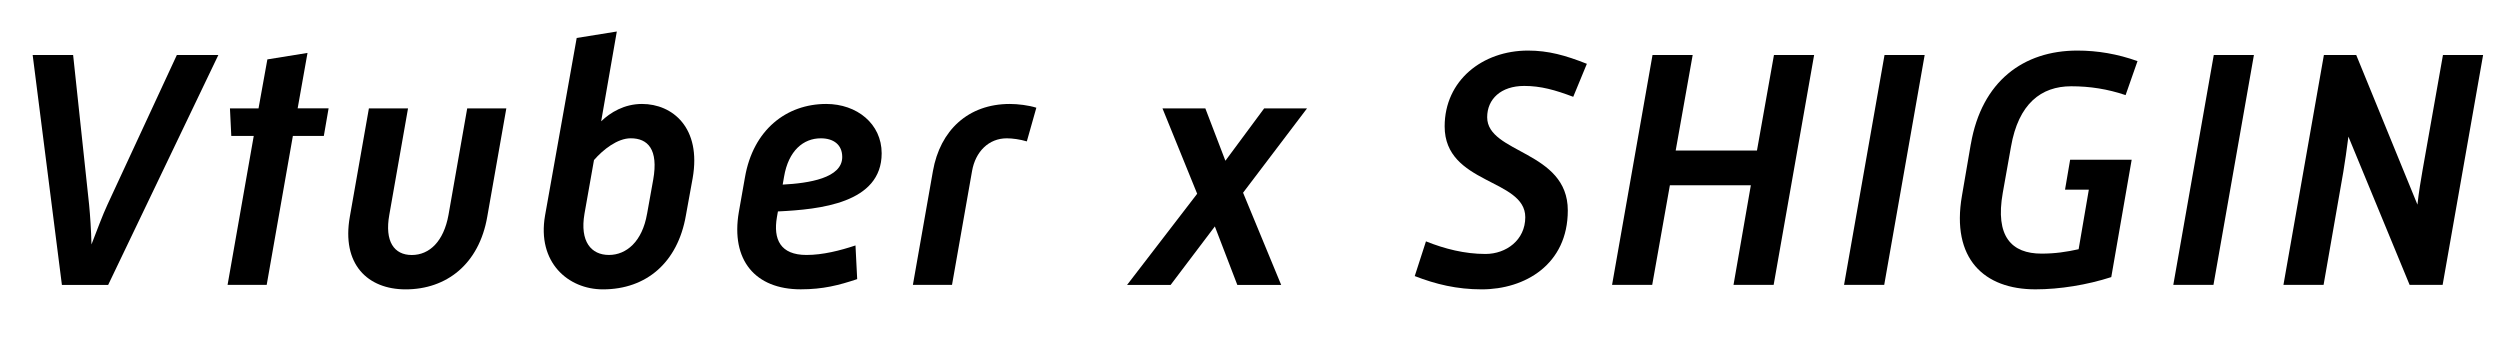
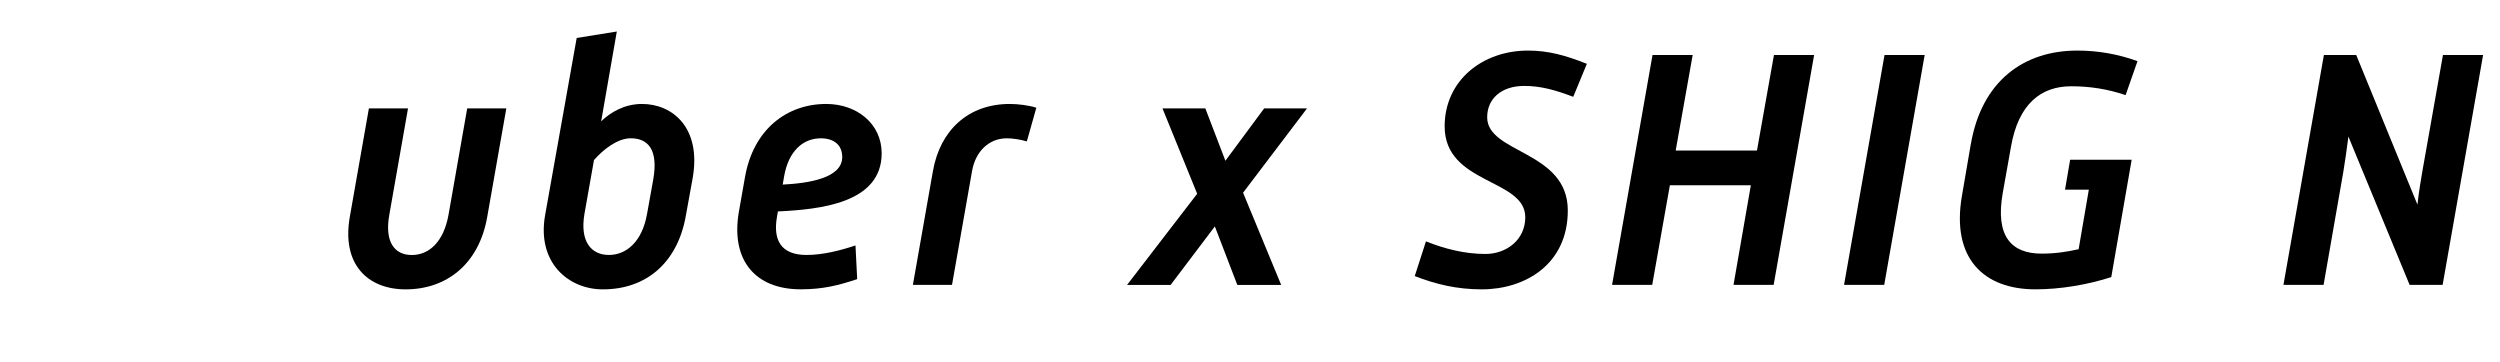
<svg xmlns="http://www.w3.org/2000/svg" id="b" width="117.646" height="17.056" viewBox="0 0 117.646 17.056">
  <g id="c">
    <g>
-       <path d="M1.537,2.587h1.904l.752,7.043c.049,.496,.097,1.217,.112,1.873,.256-.656,.513-1.36,.752-1.873l3.266-7.043h1.953L5.09,13.407H2.913L1.537,2.587Z" />
-       <path d="M11.941,6.397h-1.057l-.063-1.297h1.345l.416-2.305,1.889-.305-.464,2.609h1.456l-.224,1.297h-1.457l-1.232,7.01h-1.841l1.232-7.01Z" />
      <path d="M17.36,5.101h1.841l-.881,5.01c-.224,1.248,.224,1.889,1.057,1.889s1.505-.641,1.729-1.889l.88-5.01h1.841l-.896,5.09c-.385,2.24-1.921,3.426-3.842,3.426-1.793,0-3.025-1.186-2.625-3.426l.896-5.09Z" />
      <path d="M27.137,1.787l1.889-.304-.736,4.225c.432-.416,1.088-.816,1.921-.816,1.44,0,2.801,1.121,2.385,3.49l-.32,1.761c-.384,2.208-1.856,3.474-3.905,3.474-1.633,0-3.105-1.266-2.722-3.474l1.489-8.355Zm3.313,8.275l.288-1.601c.256-1.441-.257-1.953-1.057-1.953-.624,0-1.297,.528-1.729,1.024l-.448,2.529c-.225,1.312,.32,1.937,1.152,1.937,.816,0,1.568-.624,1.793-1.937Z" />
      <path d="M35.056,8.35c.384-2.241,1.952-3.458,3.825-3.458,1.44,0,2.609,.93,2.609,2.322,0,2.353-2.913,2.641-4.882,2.736l-.048,.272c-.177,1.04,.159,1.776,1.393,1.776,.768,0,1.584-.208,2.305-.448l.08,1.585c-.864,.288-1.601,.48-2.657,.48-2.145,0-3.298-1.377-2.913-3.634l.288-1.633Zm4.578-.96c0-.576-.4-.881-1.009-.881-.816,0-1.521,.576-1.729,1.809l-.064,.369c1.232-.064,2.802-.305,2.802-1.297Z" />
      <path d="M43.903,8.046c.337-1.905,1.649-3.154,3.618-3.154,.384,0,.896,.064,1.248,.177l-.448,1.585c-.32-.096-.672-.145-.944-.145-.848,0-1.473,.625-1.633,1.537l-.944,5.361h-1.841l.944-5.361Z" />
      <path d="M56.337,9.118l-1.633-4.018h2.017l.944,2.465,1.825-2.465h2.017l-3.01,3.969,1.793,4.338h-2.064l-1.057-2.752-2.081,2.752h-2.049l3.298-4.289Z" />
      <path d="M67.103,11.358c.88,.353,1.824,.593,2.801,.593s1.873-.656,1.873-1.729c0-1.825-3.794-1.536-3.794-4.274,0-2.16,1.777-3.568,3.922-3.568,.961,0,1.761,.224,2.77,.623l-.641,1.553c-.849-.32-1.521-.512-2.305-.512-1.104,0-1.745,.624-1.745,1.473,0,1.713,3.794,1.568,3.794,4.386,0,2.545-2.017,3.714-4.05,3.714-1.169,0-2.161-.24-3.153-.625l.528-1.633Z" />
      <path d="M77.766,2.587h1.889l-.8,4.498h3.825l.8-4.498h1.89l-1.905,10.82h-1.889l.816-4.689h-3.81l-.832,4.689h-1.889l1.904-10.82Z" />
      <path d="M88.683,2.587h1.889l-1.904,10.82h-1.89l1.905-10.82Z" />
      <path d="M92.745,6.781c.512-2.962,2.48-4.401,5.01-4.401,.96,0,1.889,.16,2.833,.496l-.561,1.6c-.848-.287-1.681-.416-2.561-.416-1.409,0-2.481,.816-2.833,2.85l-.385,2.16c-.368,2.065,.416,2.865,1.825,2.865,.64,0,1.168-.08,1.744-.207l.48-2.802h-1.12l.24-1.408h2.896l-.96,5.522c-1.137,.367-2.417,.576-3.569,.576-2.417,0-3.97-1.441-3.458-4.402l.417-2.433Z" />
-       <path d="M104.177,2.587h1.889l-1.904,10.82h-1.89l1.905-10.82Z" />
      <path d="M109.359,2.587h1.521l2.881,7.043c.064-.592,.16-1.152,.24-1.616l.961-5.427h1.889l-1.905,10.82h-1.553l-2.881-6.979c-.08,.608-.16,1.201-.24,1.665l-.928,5.313h-1.889l1.904-10.82Z" />
    </g>
  </g>
</svg>